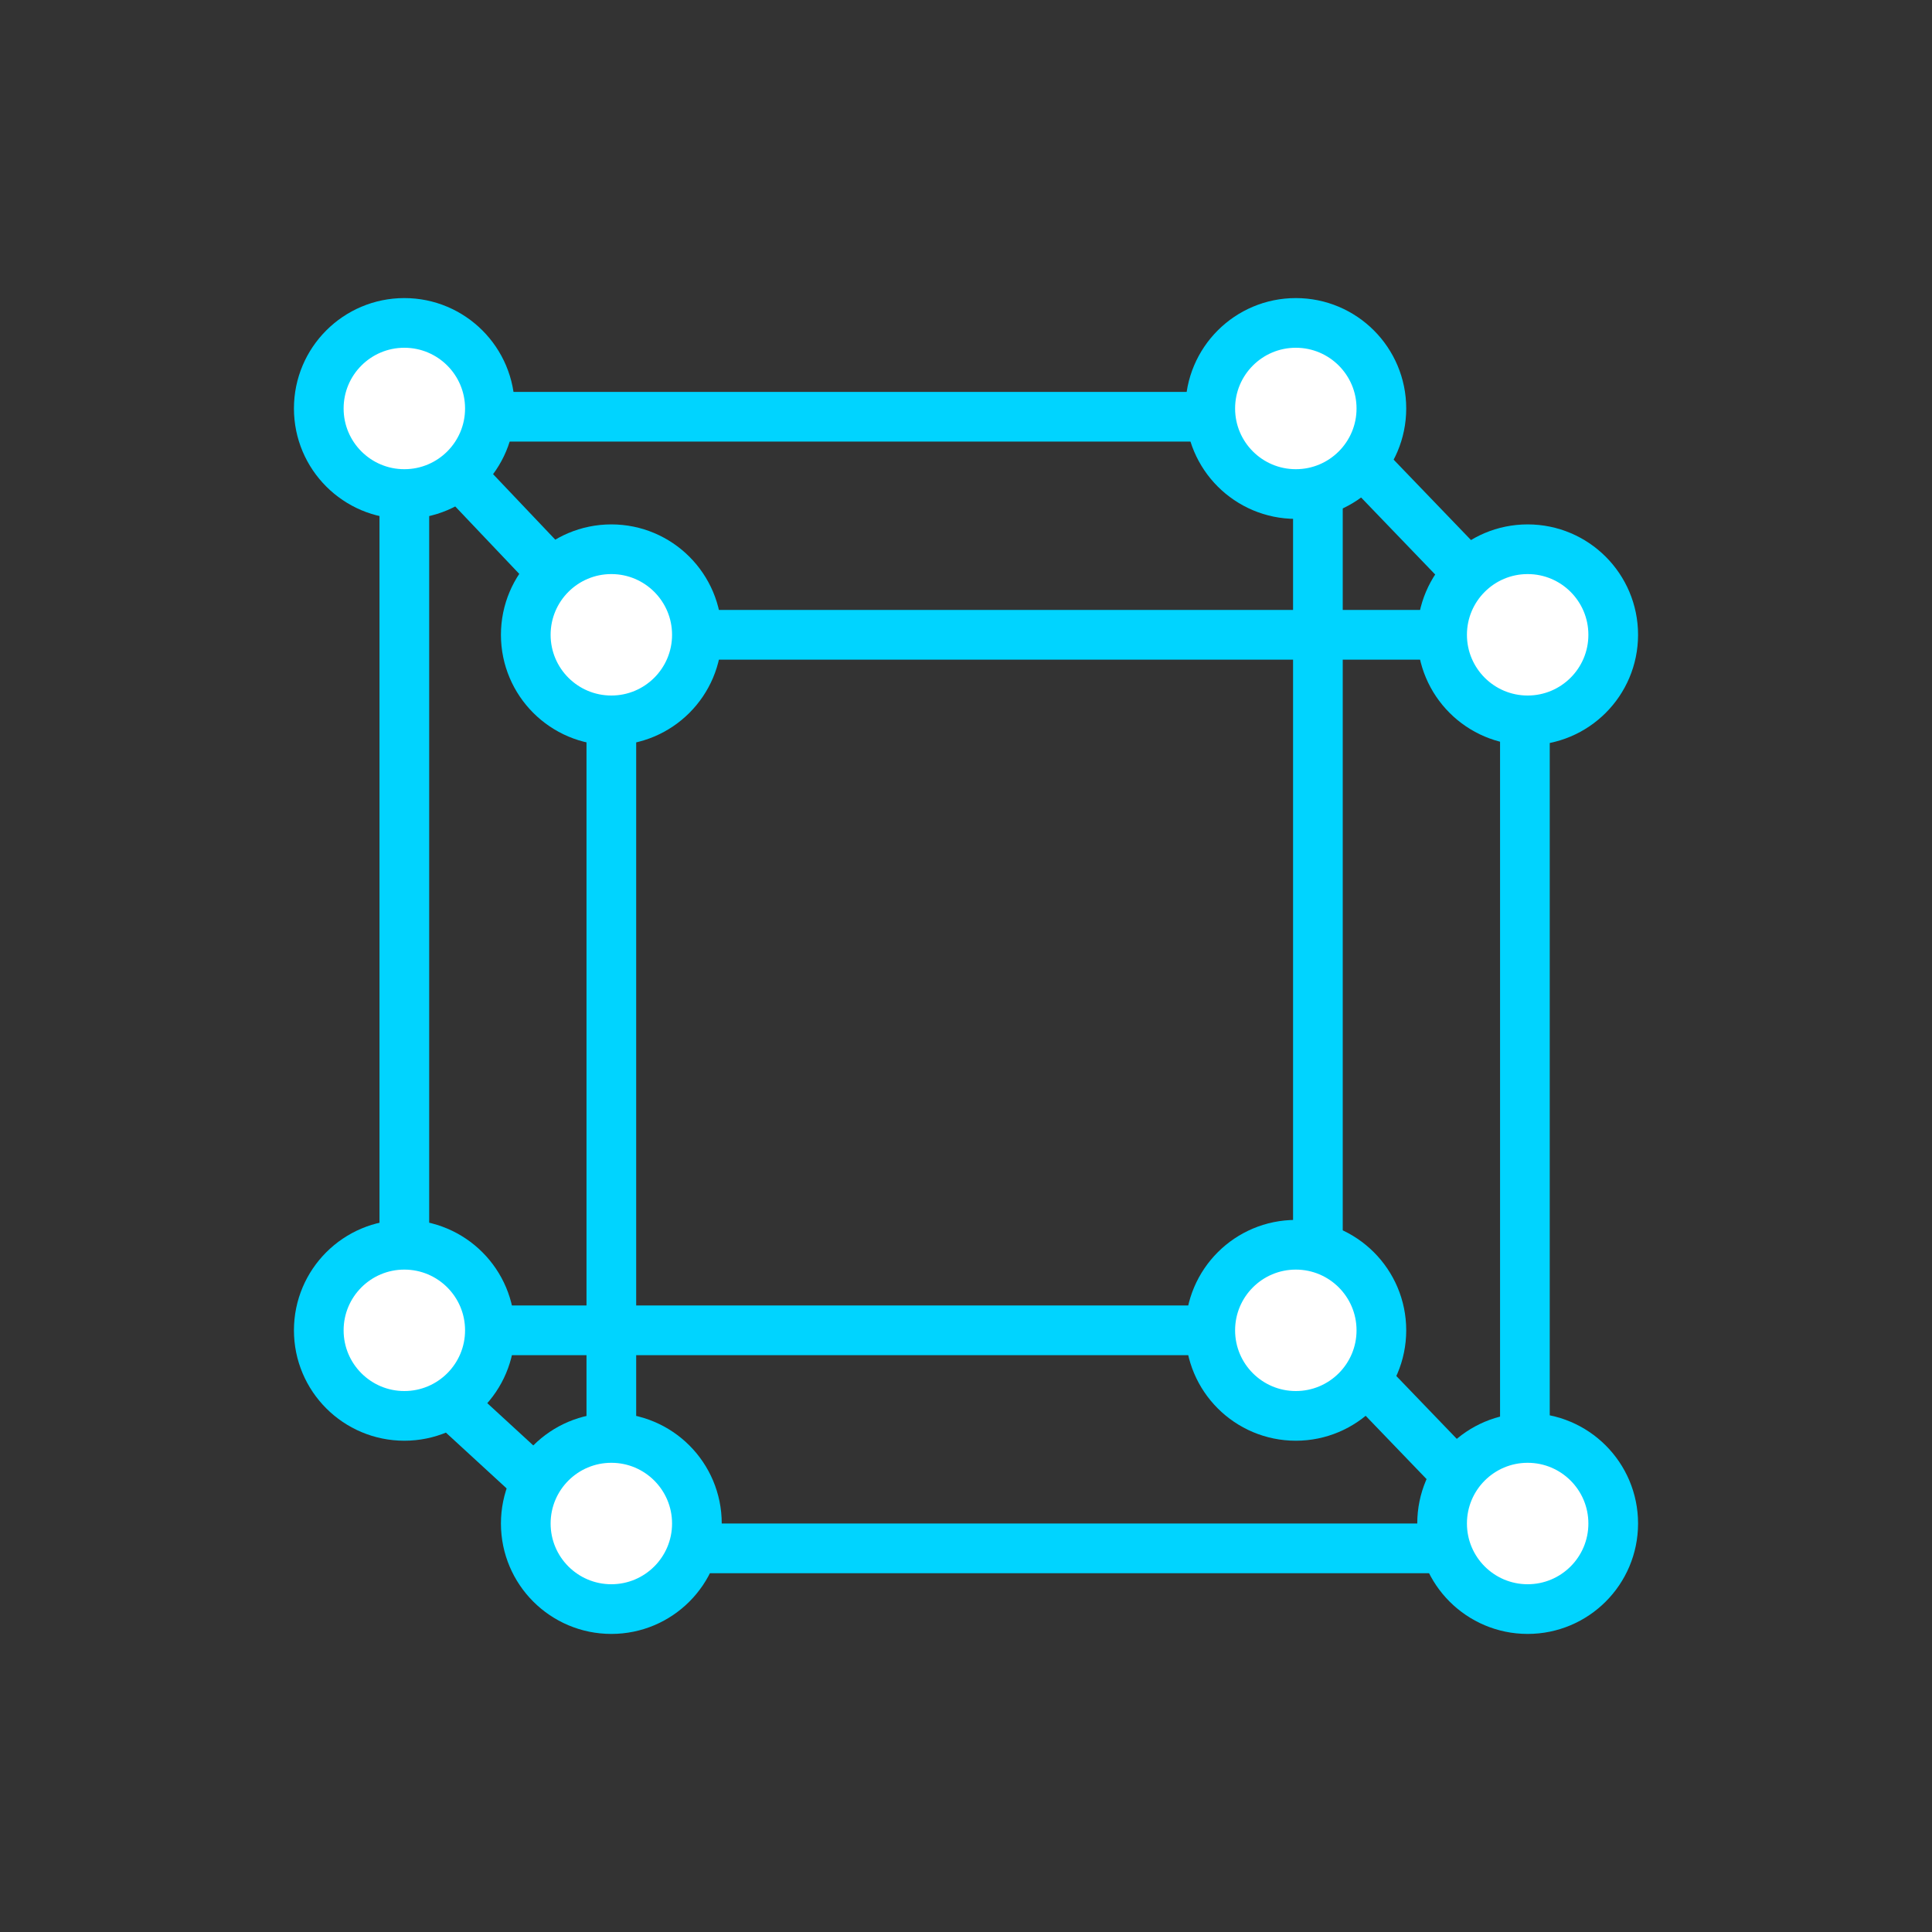
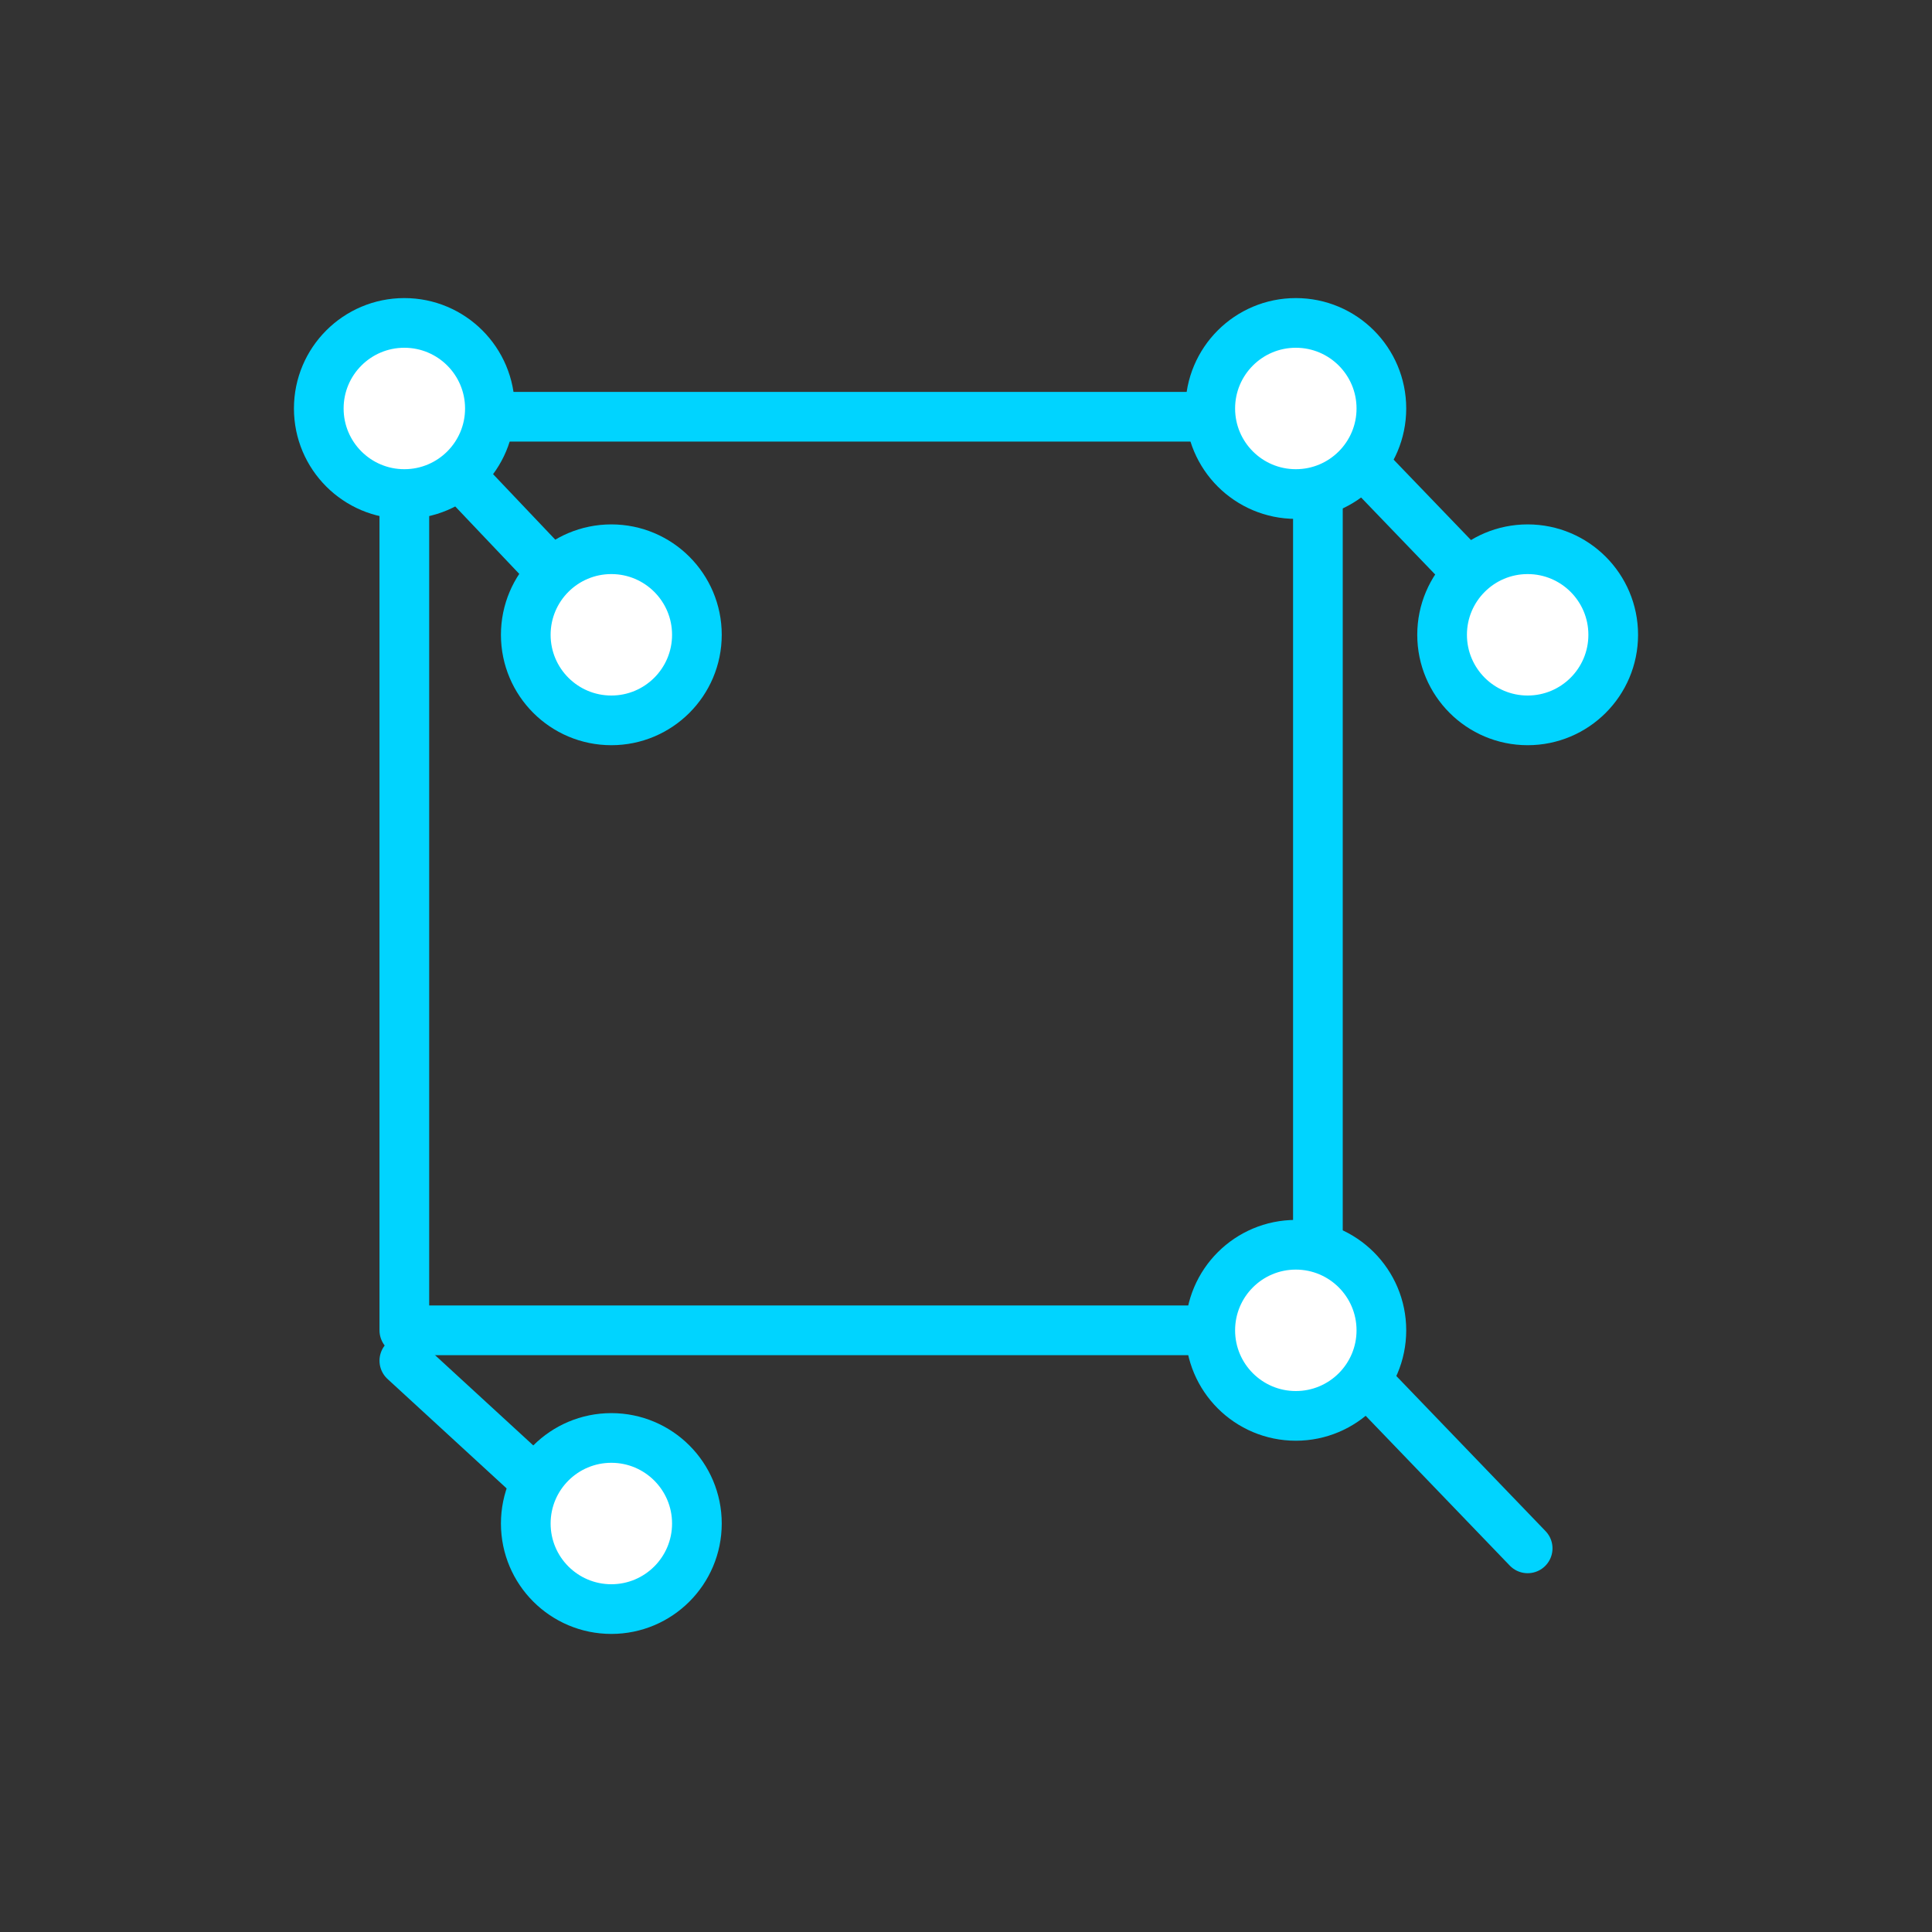
<svg xmlns="http://www.w3.org/2000/svg" id="_레이어_1" viewBox="0 0 70 70">
  <rect x="0" y="0" width="70" height="70" fill="#333333" stroke="none" />
  <defs>
    <style>.cls-1{fill:#fff;}.cls-1,.cls-2,.cls-3{stroke:#00d4ff;stroke-width:1.8px;}.cls-1,.cls-3{stroke-linecap:round;stroke-miterlimit:10;}.cls-2{stroke-linejoin:round;}.cls-2,.cls-3{fill:none;}</style>
  </defs>
-   <rect id="_사각형_384" class="cls-2" x="22.15" y="23" width="33.1" height="33.1" />
  <rect id="_사각형_385" class="cls-2" x="14.65" y="15.1" width="33.1" height="33.1" />
  <line id="_선_51" class="cls-3" x1="14.65" y1="49.3" x2="22.05" y2="56.1" />
  <line id="_선_52" class="cls-3" x1="14.65" y1="15.1" x2="22.15" y2="23" />
  <line id="_선_53" class="cls-3" x1="47.75" y1="15.1" x2="55.35" y2="23" />
  <line id="_선_54" class="cls-3" x1="47.75" y1="48.2" x2="55.35" y2="56.1" />
  <circle id="_타원_60" class="cls-1" cx="22.15" cy="23" r="3.1" />
  <circle id="_타원_61" class="cls-1" cx="55.35" cy="23" r="3.1" />
  <circle id="_타원_62" class="cls-1" cx="22.15" cy="55.2" r="3.1" />
-   <circle id="_타원_63" class="cls-1" cx="14.65" cy="48.2" r="3.1" />
  <circle id="_타원_64" class="cls-1" cx="14.65" cy="14.8" r="3.1" />
  <circle id="_타원_65" class="cls-1" cx="46.95" cy="48.2" r="3.1" />
  <circle id="_타원_66" class="cls-1" cx="46.95" cy="14.8" r="3.1" />
-   <circle id="_타원_67" class="cls-1" cx="55.35" cy="55.2" r="3.1" />
</svg>